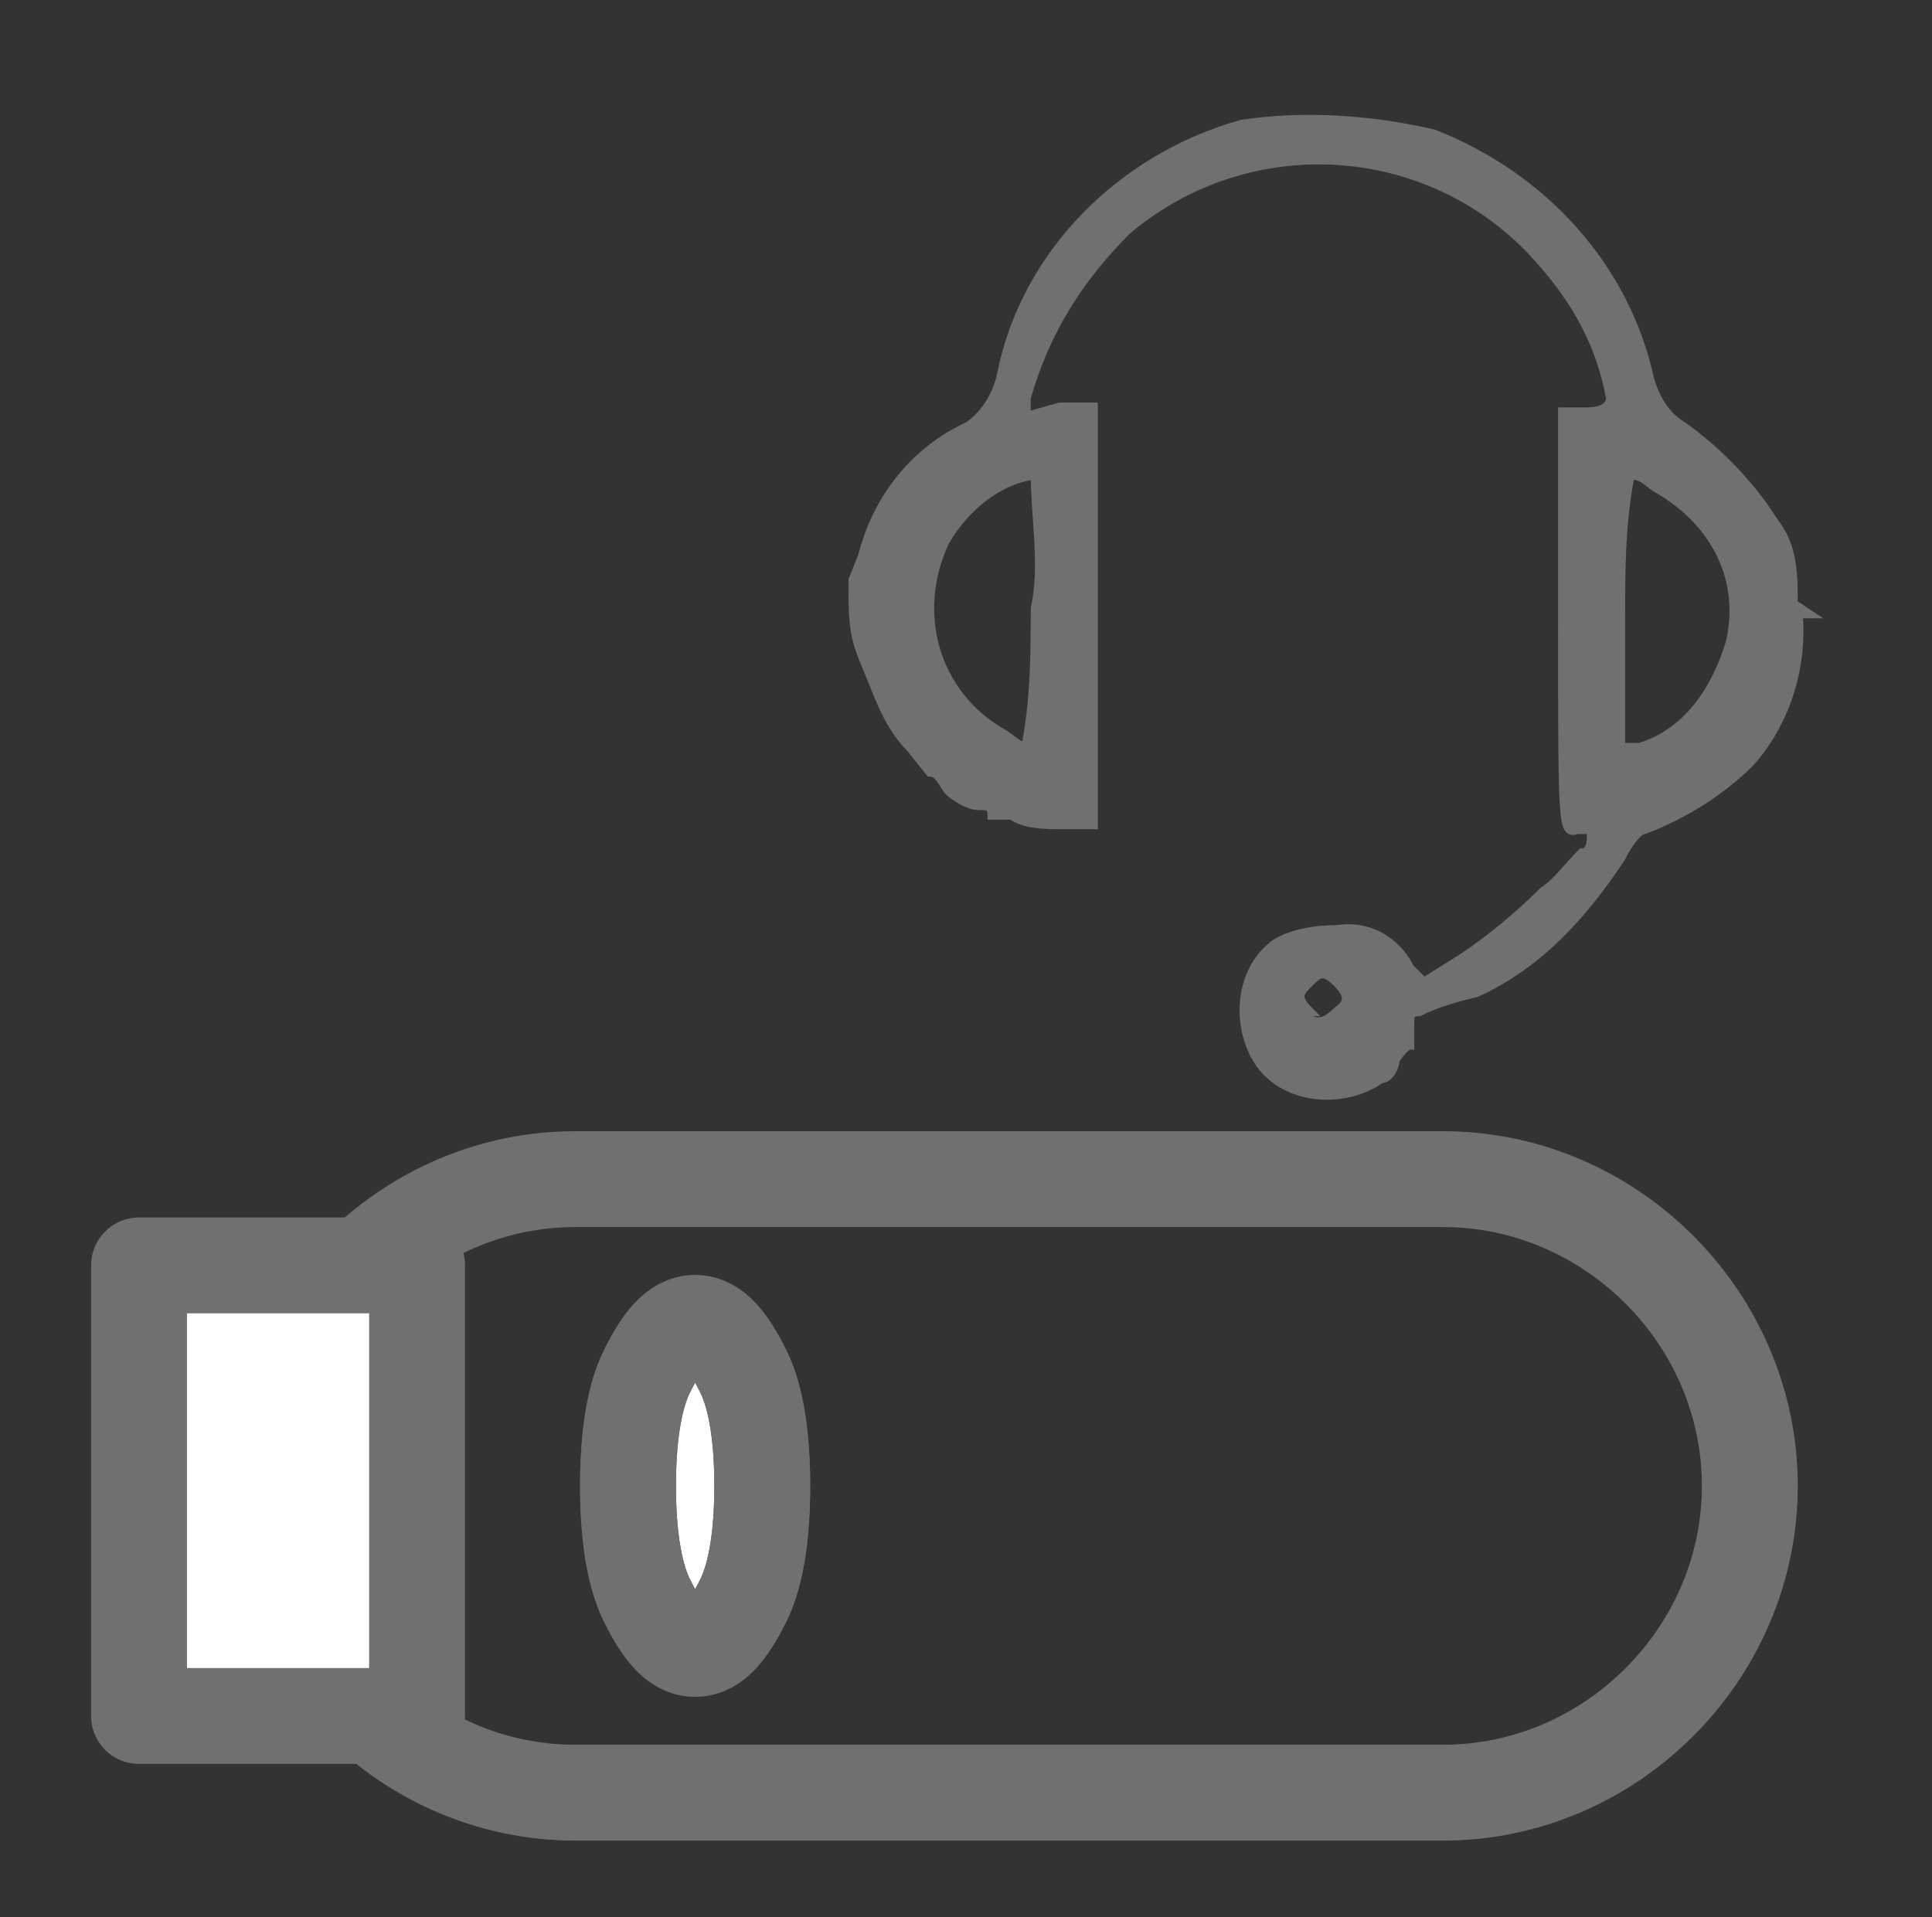
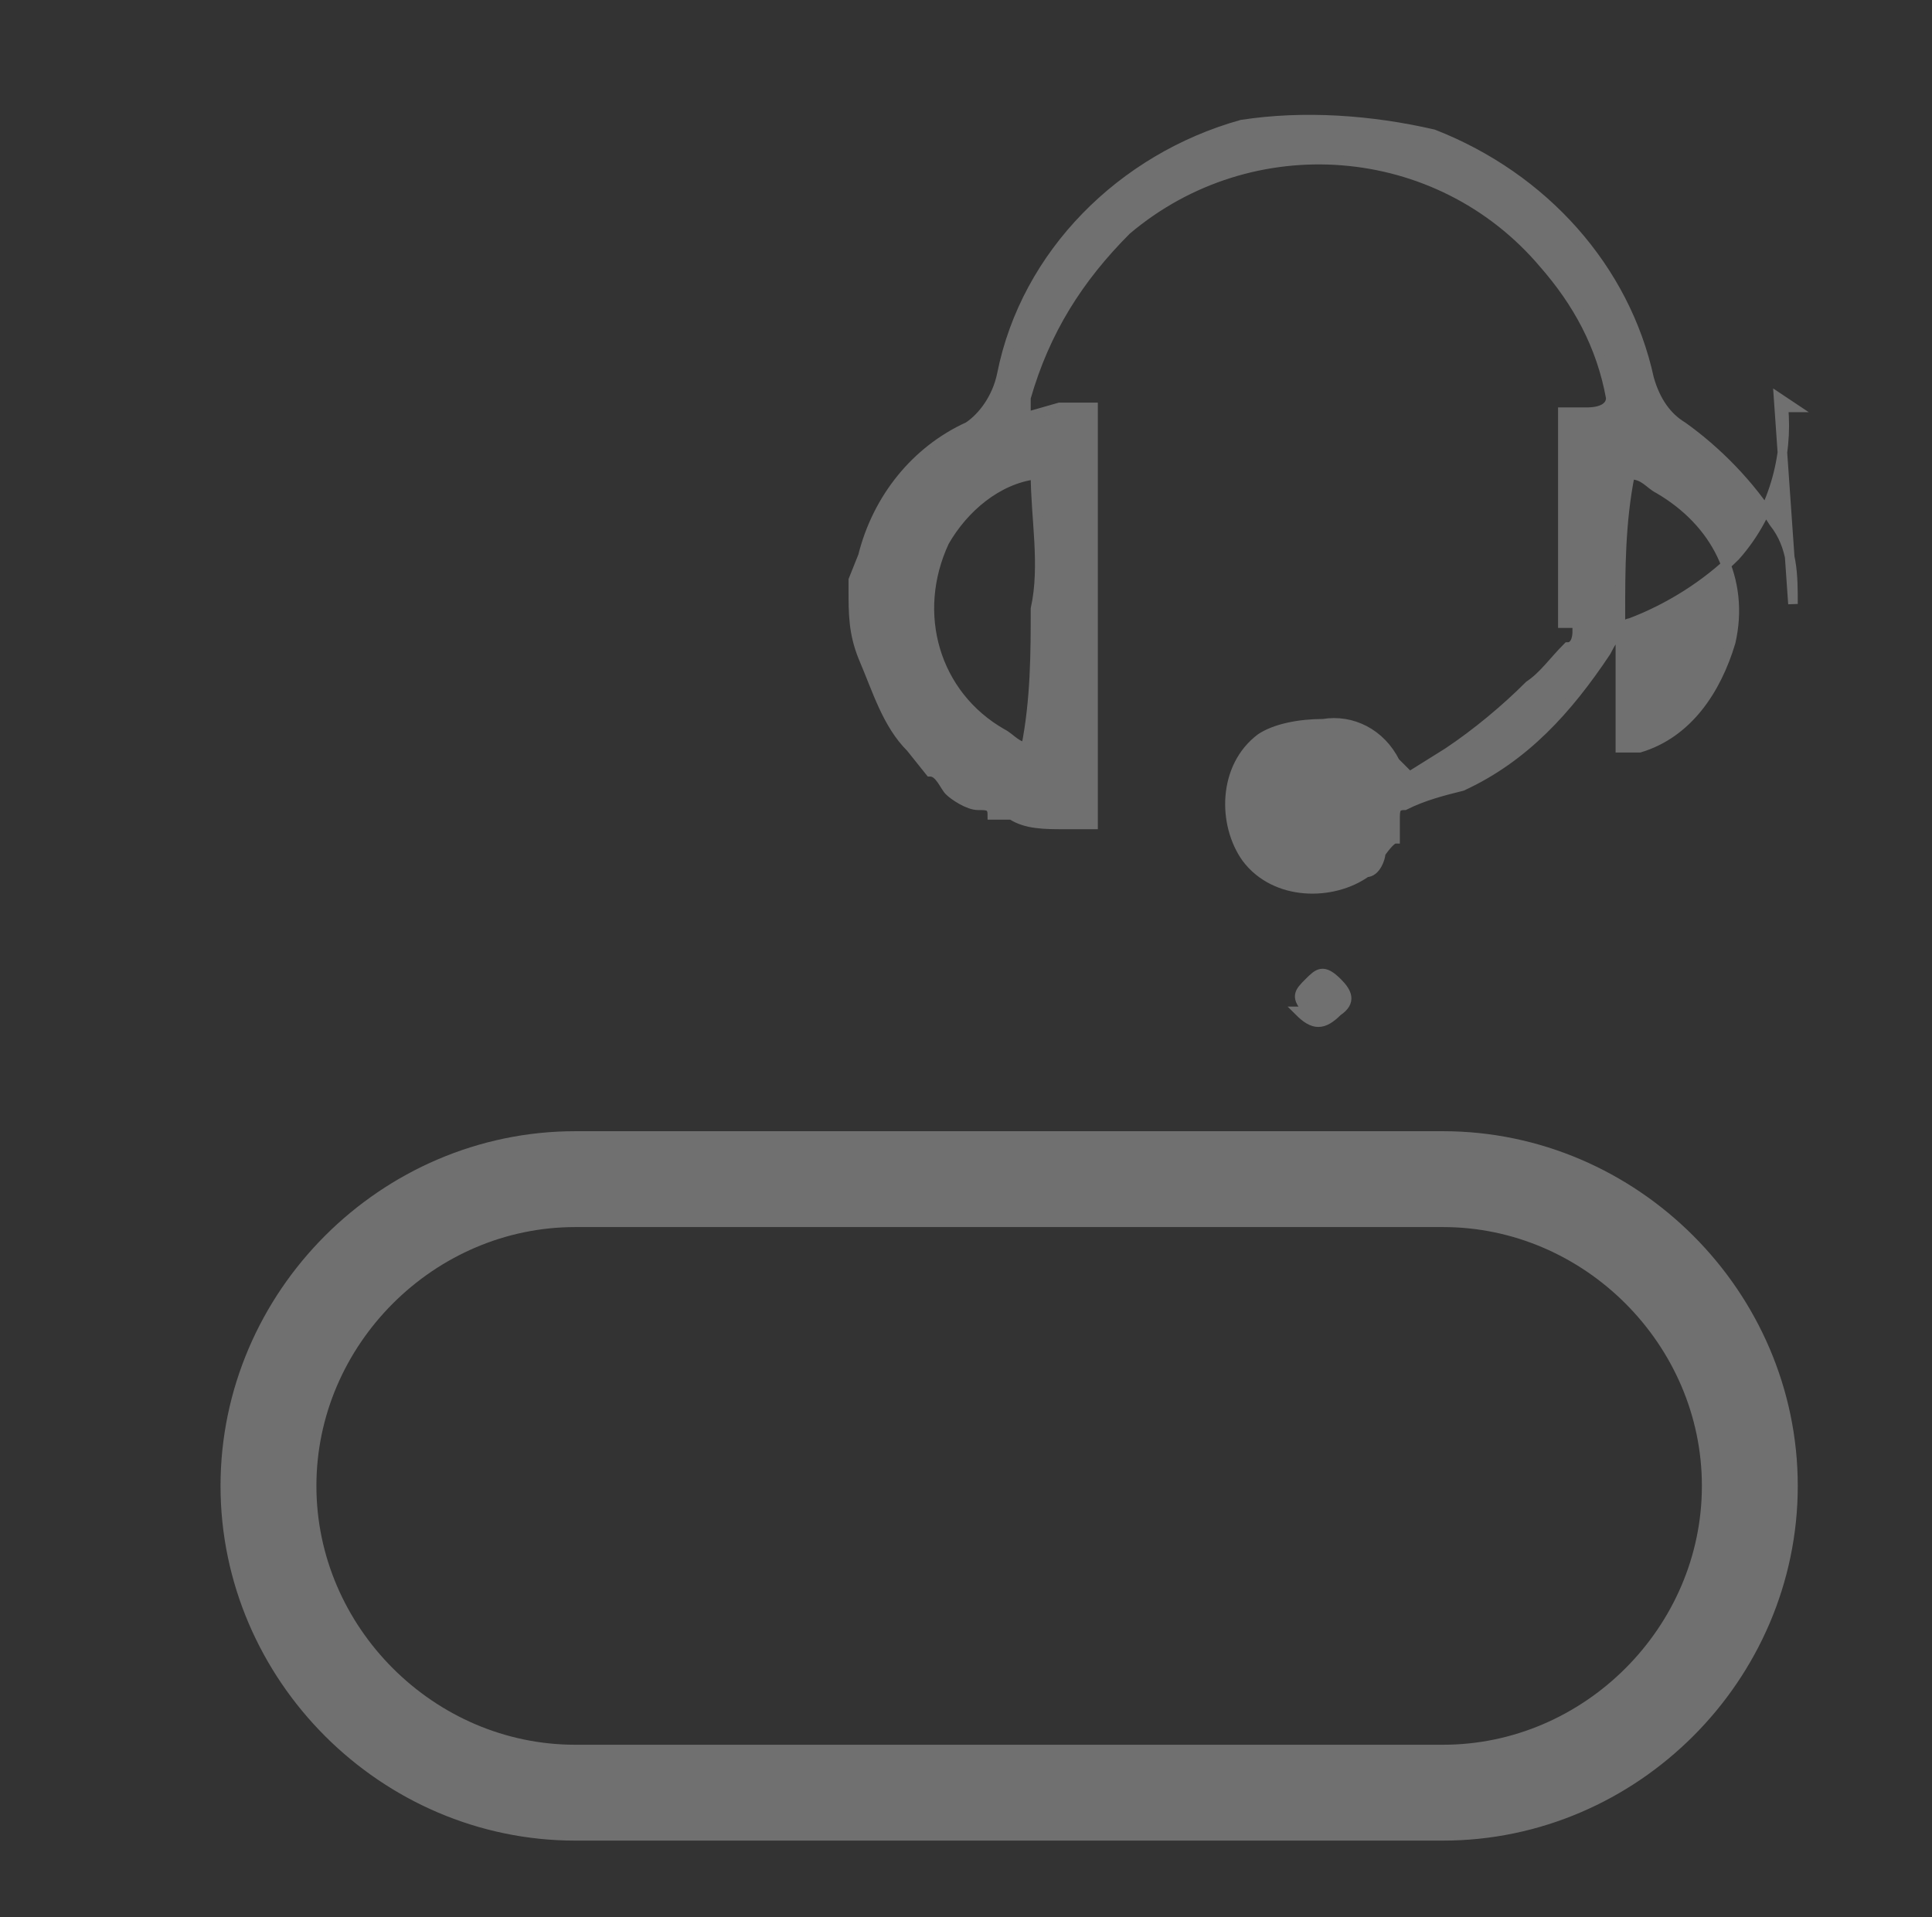
<svg xmlns="http://www.w3.org/2000/svg" id="Layer_1" version="1.1" viewBox="0 0 40.3 40">
  <rect x="0" y="0" width="40.3" height="40" fill="#333333" stroke="none" />
  <defs>
    <style>
      .st0 {
        fill: #707070;
        stroke-width: .2px;
      }

      .st0, .st1 {
        stroke-miterlimit: 10;
      }

      .st0, .st2, .st3 {
        stroke: #707070;
      }

      .st1 {
        fill-rule: evenodd;
        stroke: #606060;
      }

      .st1, .st2, .st3 {
        stroke-width: 2px;
      }

      .st1, .st3 {
        fill: #fff;
      }

      .st2 {
        fill: none;
      }

      .st2, .st3 {
        stroke-linecap: round;
        stroke-linejoin: round;
      }
    </style>
  </defs>
-   <path class="st0" d="M37.4,12.6c0-.6,0-1.2-.4-1.7-.5-.8-1.2-1.5-1.9-2q-.5-.3-.7-1c-.5-2.3-2.2-4.2-4.5-5.1-1.3-.3-2.7-.4-4-.2-2.5.7-4.5,2.7-5,5.2-.1.5-.4.9-.7,1.1-1.1.5-1.9,1.5-2.2,2.7l-.2.5h0v.2h0c0,.5,0,.9.2,1.4h0c.3.7.5,1.4,1,1.9l.4.5h0c.2,0,.3.3.4.4s.4.3.6.3h0c.2,0,.3,0,.3.2h.4c.3.2.7.2,1.1.2h.6v-8.7h-.7l-.7.2v-.4c.4-1.4,1.1-2.5,2.1-3.5,2.6-2.2,6.5-1.9,8.7.7.7.8,1.2,1.7,1.4,2.8,0,.2-.2.3-.5.3h-.5v4.4c0,4.3,0,4.4.3,4.3h.3v.2s0,.3-.2.3c-.3.3-.5.6-.8.8-.5.5-1.1,1-1.7,1.4l-.8.5-.3-.3c-.3-.6-.9-.9-1.5-.8-.5,0-1,.1-1.3.3-.8.6-.8,1.8-.3,2.5.6.8,1.8.8,2.5.3.2,0,.3-.3.3-.4,0,0,.2-.3.3-.3v-.2h0v-.2c0-.2,0-.3.2-.3.4-.2.8-.3,1.2-.4,1.3-.6,2.2-1.6,3-2.8.2-.4.4-.6.5-.6.8-.3,1.6-.8,2.2-1.4.8-.9,1.1-2.1,1-3.1h.2l-.3-.2ZM21.5,15.6c-.3,0-.4-.2-.6-.3-1.4-.8-1.9-2.5-1.2-4,.4-.7,1.1-1.3,1.9-1.4,0,.9.2,1.9,0,2.8,0,.9,0,1.9-.2,2.9h.1ZM27.3,21.1c-.3-.3-.2-.4,0-.6s.3-.3.6,0c.2.2.3.4,0,.6-.3.3-.5.3-.8,0,0,0,.2,0,.2,0ZM36.1,13.4c-.3,1-.9,1.9-1.9,2.2h-.4v-2.8c0-.9,0-1.9.2-2.9.3,0,.4.2.6.3,1.2.7,1.8,1.9,1.5,3.2h0Z" />
+   <path class="st0" d="M37.4,12.6c0-.6,0-1.2-.4-1.7-.5-.8-1.2-1.5-1.9-2q-.5-.3-.7-1c-.5-2.3-2.2-4.2-4.5-5.1-1.3-.3-2.7-.4-4-.2-2.5.7-4.5,2.7-5,5.2-.1.5-.4.9-.7,1.1-1.1.5-1.9,1.5-2.2,2.7l-.2.5h0v.2h0c0,.5,0,.9.2,1.4h0c.3.7.5,1.4,1,1.9l.4.5h0c.2,0,.3.3.4.4s.4.3.6.3h0c.2,0,.3,0,.3.2h.4c.3.2.7.2,1.1.2h.6v-8.7h-.7l-.7.2v-.4c.4-1.4,1.1-2.5,2.1-3.5,2.6-2.2,6.5-1.9,8.7.7.7.8,1.2,1.7,1.4,2.8,0,.2-.2.3-.5.3h-.5v4.4h.3v.2s0,.3-.2.3c-.3.3-.5.6-.8.8-.5.5-1.1,1-1.7,1.4l-.8.5-.3-.3c-.3-.6-.9-.9-1.5-.8-.5,0-1,.1-1.3.3-.8.6-.8,1.8-.3,2.5.6.8,1.8.8,2.5.3.2,0,.3-.3.3-.4,0,0,.2-.3.3-.3v-.2h0v-.2c0-.2,0-.3.2-.3.4-.2.8-.3,1.2-.4,1.3-.6,2.2-1.6,3-2.8.2-.4.4-.6.5-.6.8-.3,1.6-.8,2.2-1.4.8-.9,1.1-2.1,1-3.1h.2l-.3-.2ZM21.5,15.6c-.3,0-.4-.2-.6-.3-1.4-.8-1.9-2.5-1.2-4,.4-.7,1.1-1.3,1.9-1.4,0,.9.2,1.9,0,2.8,0,.9,0,1.9-.2,2.9h.1ZM27.3,21.1c-.3-.3-.2-.4,0-.6s.3-.3.6,0c.2.2.3.4,0,.6-.3.3-.5.3-.8,0,0,0,.2,0,.2,0ZM36.1,13.4c-.3,1-.9,1.9-1.9,2.2h-.4v-2.8c0-.9,0-1.9.2-2.9.3,0,.4.2.6.3,1.2.7,1.8,1.9,1.5,3.2h0Z" />
  <path class="st2" d="M12,37.4c-3.5,0-6.4-2.9-6.4-6.4h0c0-3.5,2.9-6.4,6.4-6.4h18.1c3.5,0,6.4,2.9,6.4,6.4h0c0,3.5-2.9,6.4-6.4,6.4H12" />
-   <path class="st1" d="M14.5,27.6c.4,0,.7.4,1,1s.4,1.5.4,2.4-.1,1.8-.4,2.4c-.3.6-.6,1-1,1s-.7-.4-1-1-.4-1.5-.4-2.4.1-1.8.4-2.4.6-1,1-1" />
-   <path class="st2" d="M14.5,27.6c.4,0,.7.4,1,1s.4,1.5.4,2.4-.1,1.8-.4,2.4c-.3.6-.6,1-1,1s-.7-.4-1-1-.4-1.5-.4-2.4.1-1.8.4-2.4.6-1,1-1" />
-   <rect class="st3" x="2.9" y="26.4" width="5.8" height="9.4" />
</svg>